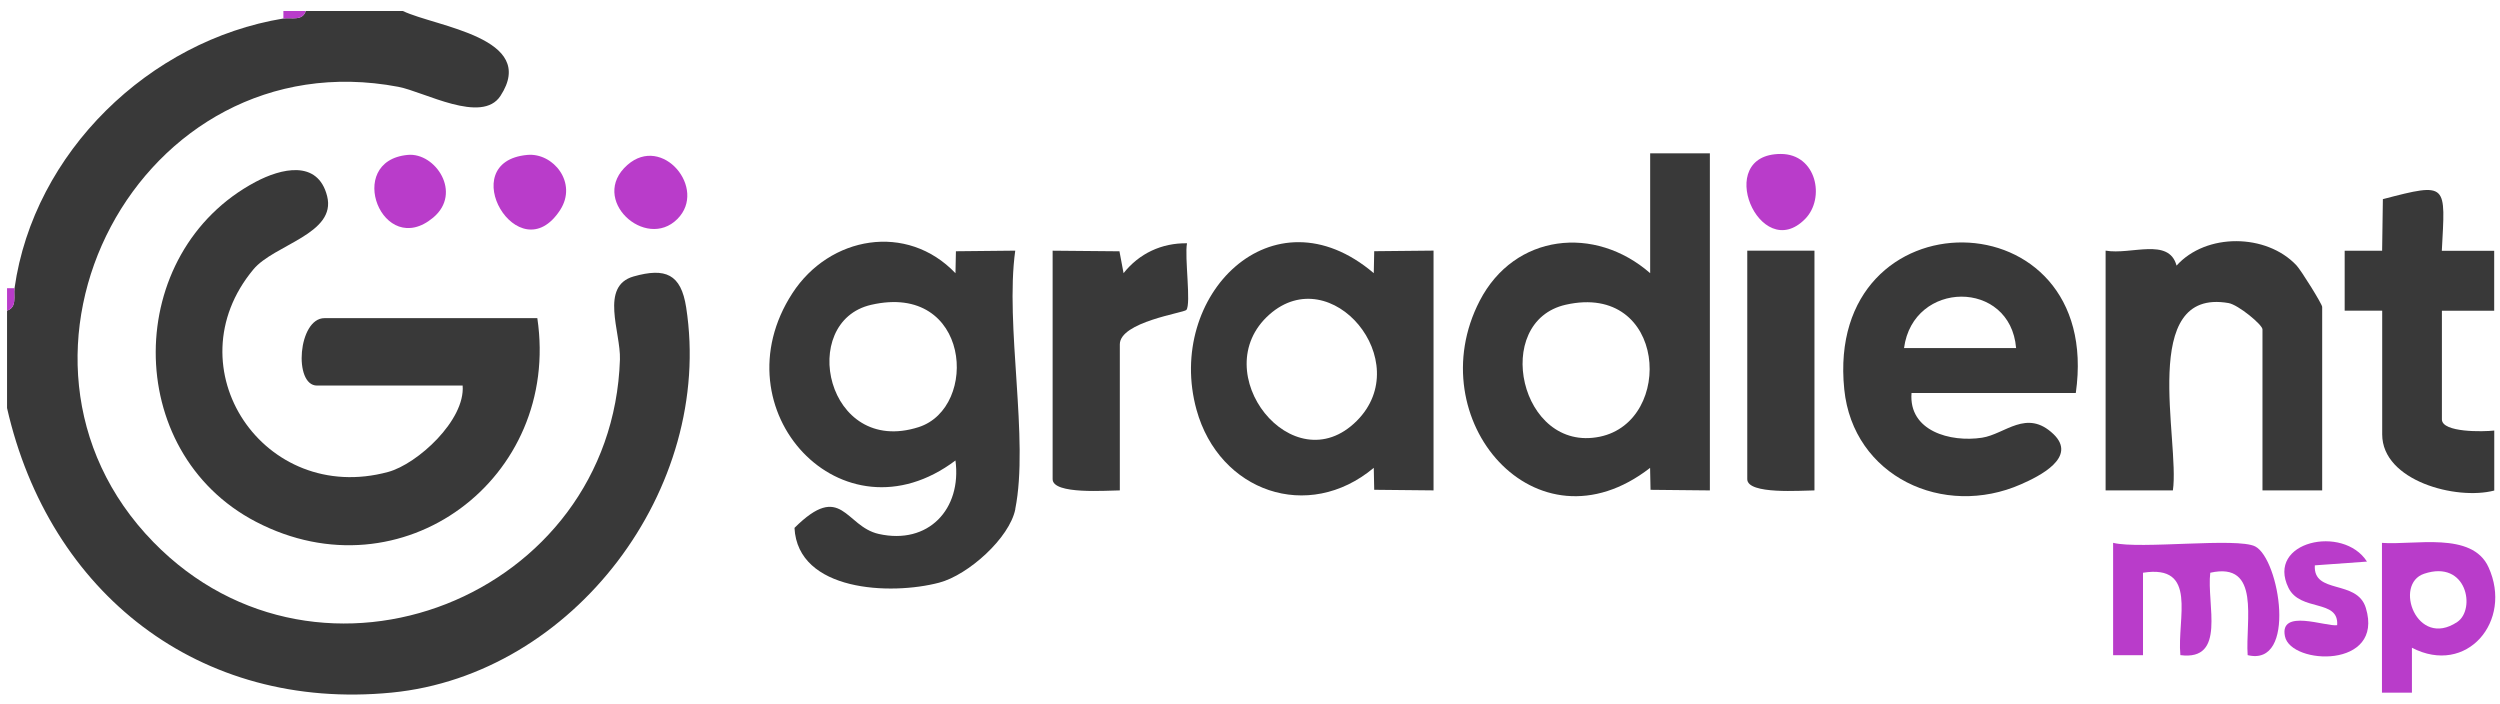
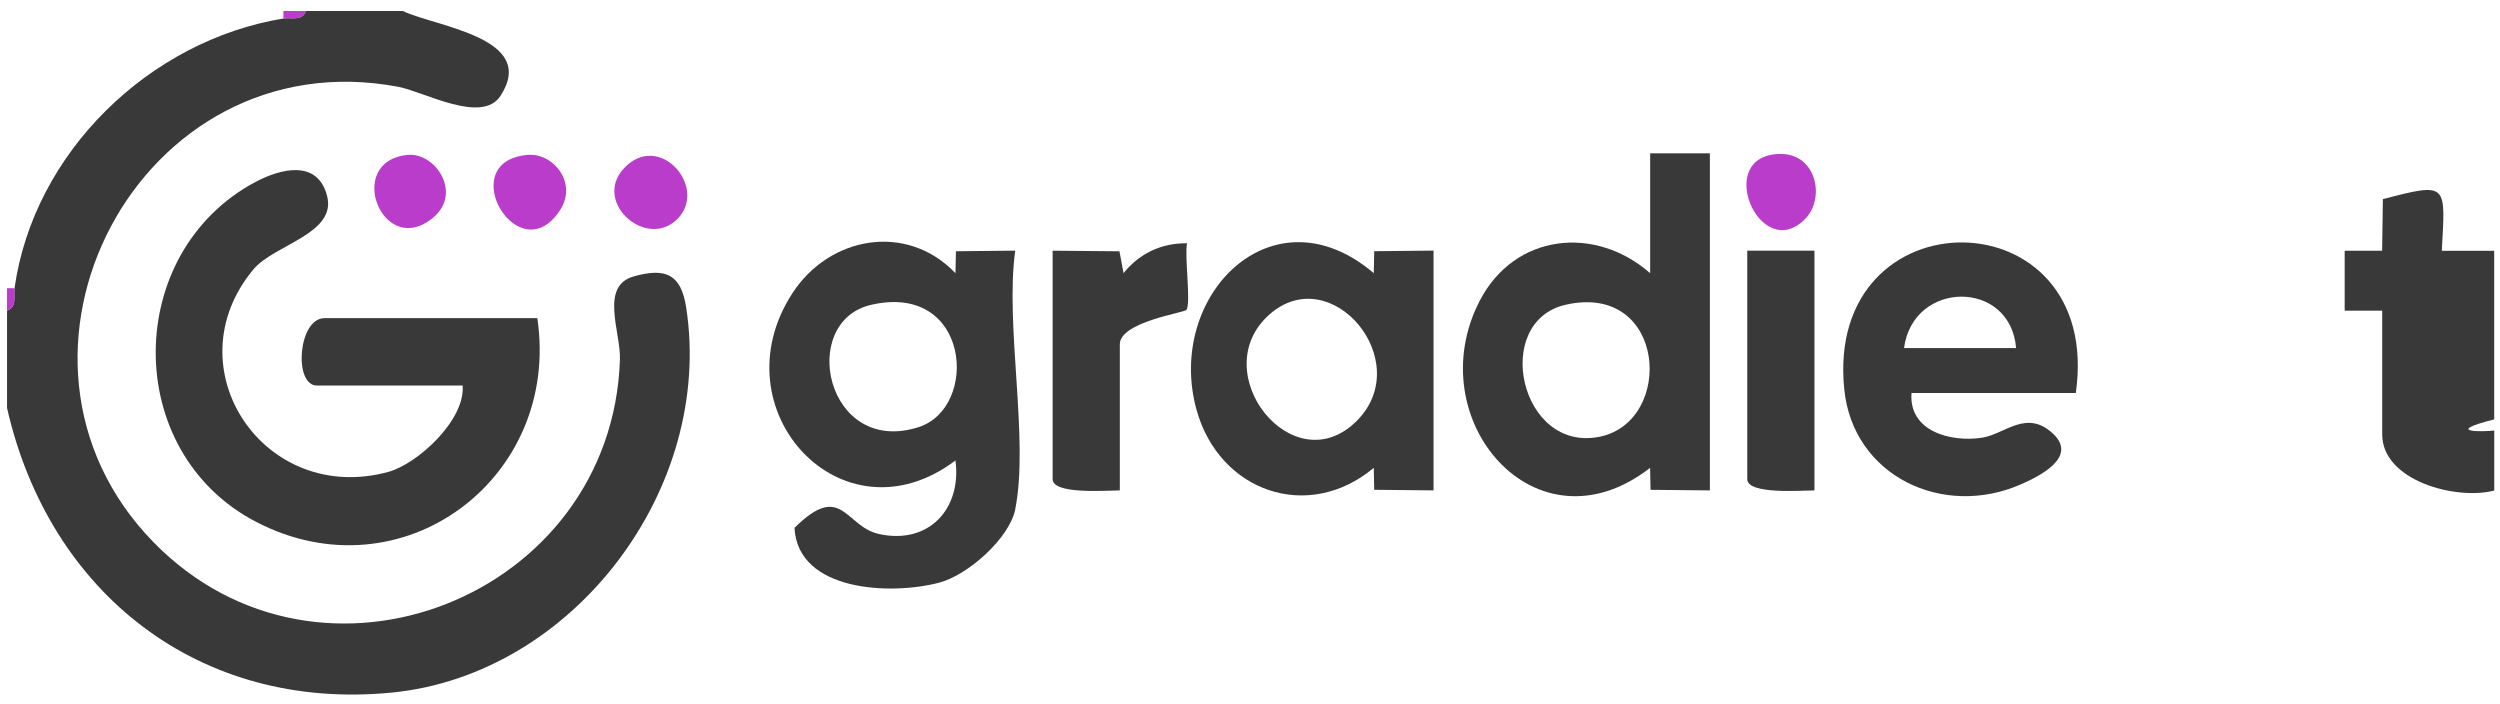
<svg xmlns="http://www.w3.org/2000/svg" width="213" height="60" viewBox="0 0 213 60" fill="none">
  <g clip-path="url(#clip0_16561_5771)">
    <path d="M34.324 0.938C37.164 2.291 45.876 3.203 42.64 8.169C41.057 10.6 36.149 7.818 33.934 7.396C11.826 3.216 -2.317 30.424 13.071 46.188C27.284 60.752 52.162 50.86 52.819 30.622C52.896 28.298 51.071 24.373 53.994 23.55C56.693 22.79 58.021 23.339 58.461 26.186C60.848 41.612 48.869 57.497 33.366 59.01C16.964 60.612 4.186 50.521 0.6 34.764V26.467C1.48 26.167 1.142 25.216 1.238 24.552C2.878 12.968 12.732 3.452 24.144 1.576C24.795 1.467 25.759 1.831 26.052 0.938H34.324Z" fill="#393939" />
    <path d="M26.053 0.938C25.759 1.831 24.796 1.467 24.145 1.576V0.938H26.053Z" fill="#B93CCA" />
    <path d="M0.6 26.469V24.555H1.238C1.142 25.218 1.487 26.169 0.6 26.469Z" fill="#B93CCA" />
    <path d="M39.417 32.85H27.009C24.986 32.85 25.395 27.106 27.648 27.106H45.78C47.809 40.77 34.228 50.931 21.802 44.453C10.339 38.479 10.511 21.47 21.789 15.49C23.914 14.367 27.073 13.556 27.871 16.709C28.688 19.932 23.352 20.832 21.591 22.951C14.621 31.318 22.472 43.087 33.073 40.209C35.568 39.532 39.653 35.798 39.417 32.85Z" fill="#393939" />
    <path d="M86.505 43.381C86.013 45.844 82.49 48.991 80.02 49.642C75.891 50.733 67.971 50.401 67.69 44.976C71.724 40.962 71.992 44.849 74.87 45.493C79.089 46.438 81.954 43.387 81.406 39.232C71.749 46.508 61.059 34.899 67.518 24.974C70.683 20.111 77.27 18.943 81.406 23.277L81.444 21.407L86.499 21.355C85.611 27.738 87.686 37.426 86.499 43.374L86.505 43.381ZM74.225 25.97C67.952 27.412 70.39 38.907 78.265 36.392C83.448 34.733 82.682 24.03 74.225 25.97Z" fill="#393939" />
    <path d="M145.681 13.062V41.783L140.626 41.732L140.588 39.862C130.848 47.431 120.86 35.688 126.074 25.623C129.036 19.904 135.884 19.158 140.594 23.274V13.062H145.687H145.681ZM133.408 25.961C127.057 27.391 129.495 38.611 136.305 37.207C142.7 35.886 141.979 24.034 133.408 25.961Z" fill="#393939" />
    <path d="M122.138 41.781L117.083 41.73L117.045 39.86C111.454 44.538 103.878 41.896 101.944 34.914C99.27 25.226 108.41 15.933 117.045 23.273L117.083 21.403L122.138 21.352V41.775V41.781ZM115.596 35.859C120.664 30.791 113.432 22.124 108.154 26.796C102.608 31.71 110.171 41.283 115.596 35.859Z" fill="#393939" />
    <path d="M176.858 33.484H162.862C162.607 36.726 166.168 37.703 168.861 37.294C170.84 36.994 172.665 34.798 174.957 36.988C177.024 38.972 173.725 40.587 172.199 41.257C165.581 44.181 157.884 40.594 157.131 33.171C155.42 16.328 179.271 16.539 176.858 33.484ZM171.772 29.654C171.287 23.783 162.996 23.847 162.224 29.654H171.772Z" fill="#393939" />
-     <path d="M197.856 41.783H192.763V28.061C192.763 27.666 190.695 25.962 189.872 25.821C182.175 24.487 185.742 37.603 185.13 41.783H179.398V21.354C181.562 21.736 184.791 20.205 185.442 22.63C187.963 19.828 193.095 19.886 195.654 22.604C196.069 23.045 197.85 25.917 197.85 26.146V41.783H197.856Z" fill="#393939" />
-     <path d="M202.95 26.47H199.766V21.364H202.957L203.021 16.967C208.637 15.493 208.337 15.678 208.043 21.371H212.505V26.477H208.05V35.731C208.05 36.867 211.605 36.79 212.511 36.682V41.794C209.282 42.643 202.963 40.971 202.963 37.007V26.477L202.95 26.47Z" fill="#393939" />
+     <path d="M202.95 26.47H199.766V21.364H202.957L203.021 16.967C208.637 15.493 208.337 15.678 208.043 21.371H212.505V26.477V35.731C208.05 36.867 211.605 36.79 212.511 36.682V41.794C209.282 42.643 202.963 40.971 202.963 37.007V26.477L202.95 26.47Z" fill="#393939" />
    <path d="M89.684 21.359L95.377 21.41L95.728 23.274C97.055 21.595 98.976 20.695 101.133 20.727C100.91 21.863 101.497 25.923 101.076 26.408C100.859 26.657 95.409 27.429 95.409 29.337V41.782C94.349 41.782 89.684 42.159 89.684 40.825V21.359Z" fill="#393939" />
    <path d="M154.592 21.359V41.783C153.533 41.783 148.867 42.159 148.867 40.825V21.359H154.592Z" fill="#393939" />
-     <path d="M180.043 46.25C182.309 46.818 190.619 45.771 192.144 46.556C194.219 47.629 195.731 56.845 191.5 55.817C191.295 52.919 192.655 47.826 188.315 48.797C187.989 51.483 189.713 56.328 185.768 55.817C185.468 52.677 187.294 48.056 182.584 48.797V55.823H180.037V46.25H180.043Z" fill="#B93CCA" />
-     <path d="M202.95 46.253C205.694 46.464 210.621 45.251 212.019 48.321C214.119 52.916 210.168 57.613 205.496 55.188V59.017H202.943V46.253H202.95ZM206.537 48.882C203.907 49.757 205.905 55.303 209.358 52.993C210.953 51.927 210.187 47.663 206.537 48.882Z" fill="#B93CCA" />
-     <path d="M197.224 48.167C197.071 50.675 200.824 49.335 201.57 51.798C203.153 57 195.182 56.662 194.678 54.217C194.18 51.824 198.162 53.407 199.126 53.266C199.286 51.007 195.986 52.143 194.977 50.081C193.044 46.124 199.649 44.676 201.666 47.848L197.23 48.167H197.224Z" fill="#B93CCA" />
    <path d="M44.925 13.199C47.139 12.995 49.226 15.573 47.726 17.89C44.203 23.328 38.587 13.78 44.925 13.199Z" fill="#B93CCA" />
    <path d="M34.739 13.198C37.094 12.974 39.411 16.44 36.915 18.533C32.601 22.152 29.288 13.708 34.739 13.198Z" fill="#B93CCA" />
    <path d="M57.715 18.657C55.002 21.383 50.152 16.966 53.452 14.056C56.438 11.42 60.287 16.079 57.715 18.657Z" fill="#B93CCA" />
    <path d="M153.8 18.651C149.938 22.582 145.892 13.117 151.725 13.117C154.763 13.117 155.536 16.883 153.8 18.651Z" fill="#B93CCA" />
  </g>
  <defs>
    <clipPath id="clip0_16561_5771">
      <rect width="212" height="58.238" fill="white" transform="translate(0.6 0.938)" />
    </clipPath>
  </defs>
</svg>